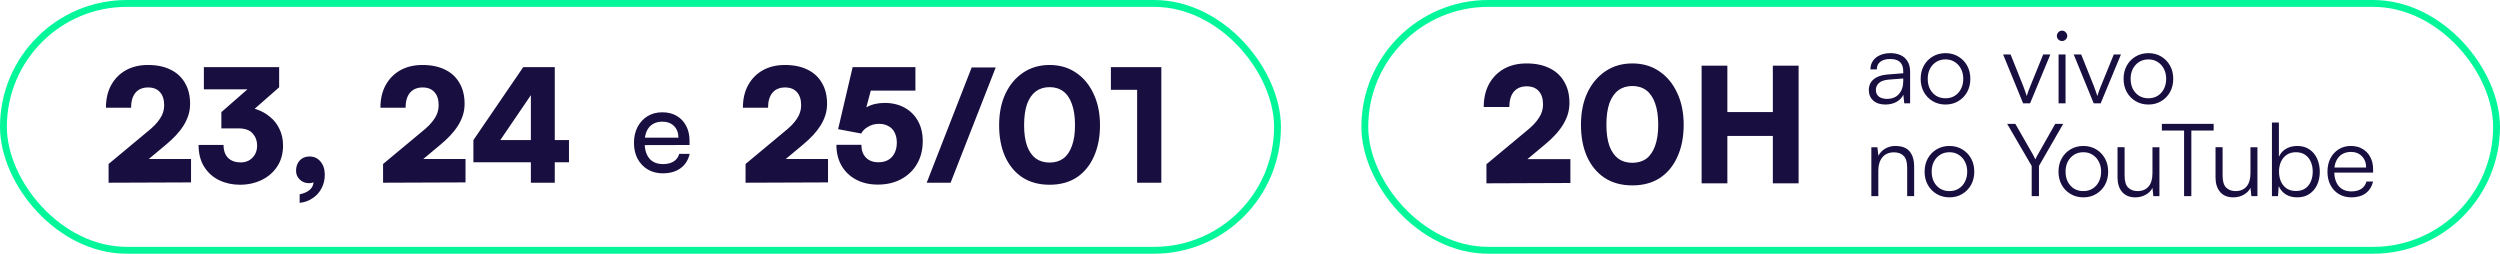
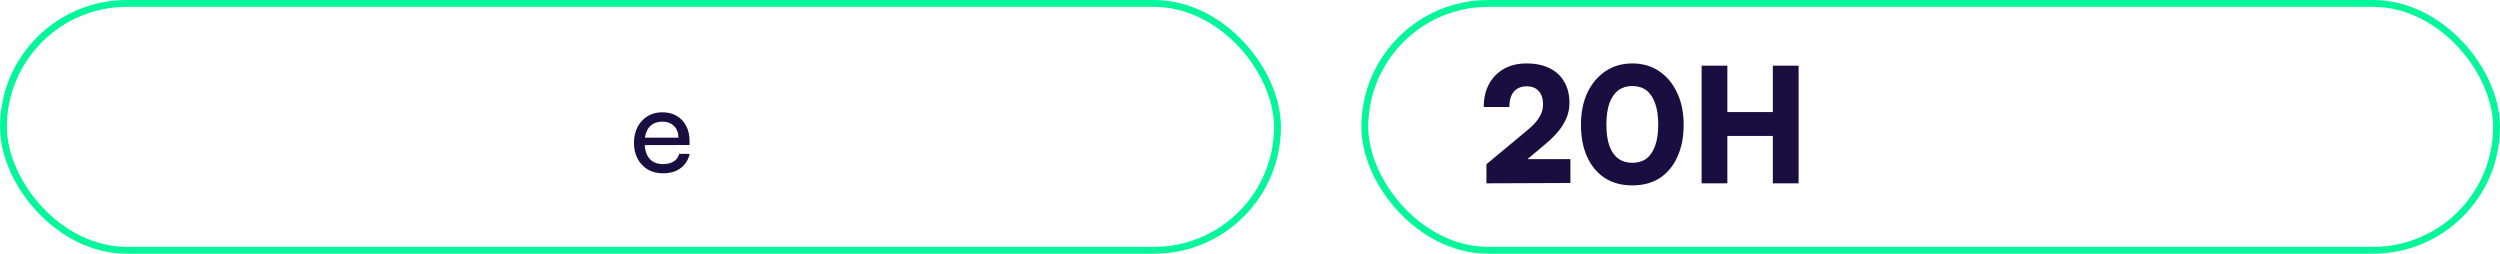
<svg xmlns="http://www.w3.org/2000/svg" width="404" height="41" viewBox="0 0 404 41" fill="none">
  <path d="M107.103 28.009C106.197 28.009 105.393 27.805 104.691 27.396C103.988 26.975 103.439 26.4 103.044 25.673C102.648 24.932 102.45 24.077 102.45 23.107C102.45 22.124 102.642 21.262 103.025 20.521C103.42 19.781 103.957 19.2 104.633 18.779C105.323 18.358 106.12 18.147 107.027 18.147C107.92 18.147 108.693 18.338 109.344 18.721C110.008 19.105 110.518 19.641 110.876 20.33C111.246 21.019 111.431 21.83 111.431 22.762V23.432L103.408 23.451L103.446 22.245H109.631C109.631 21.466 109.395 20.841 108.923 20.368C108.45 19.896 107.818 19.66 107.027 19.66C106.427 19.66 105.91 19.794 105.476 20.062C105.054 20.317 104.729 20.7 104.499 21.211C104.282 21.709 104.174 22.309 104.174 23.011C104.174 24.134 104.429 25.002 104.94 25.615C105.45 26.215 106.184 26.515 107.142 26.515C107.844 26.515 108.418 26.375 108.865 26.094C109.312 25.813 109.612 25.405 109.765 24.868H111.45C111.22 25.864 110.729 26.637 109.976 27.186C109.223 27.734 108.265 28.009 107.103 28.009Z" fill="#180E40" />
-   <path d="M30.871 29.476L17.547 29.527V26.499L23.704 21.376C24.209 20.972 24.638 20.594 24.991 20.24C25.344 19.87 25.63 19.517 25.849 19.18C26.085 18.827 26.253 18.482 26.354 18.146C26.472 17.793 26.53 17.422 26.53 17.035C26.53 16.093 26.303 15.378 25.849 14.891C25.412 14.386 24.772 14.133 23.931 14.133C23.056 14.133 22.375 14.419 21.887 14.992C21.416 15.563 21.181 16.371 21.181 17.414H17.118C17.118 16.018 17.395 14.806 17.951 13.78C18.523 12.737 19.313 11.93 20.323 11.358C21.349 10.786 22.543 10.5 23.906 10.5C25.336 10.5 26.556 10.752 27.565 11.257C28.575 11.745 29.348 12.46 29.887 13.402C30.442 14.327 30.719 15.454 30.719 16.783C30.719 17.422 30.627 18.037 30.442 18.625C30.257 19.197 29.996 19.753 29.66 20.291C29.323 20.829 28.919 21.351 28.448 21.855C27.977 22.36 27.447 22.856 26.858 23.344L22.72 26.801L21.206 25.691H30.871V29.476ZM45.109 14.108L38.498 19.912L35.772 18.121L42.207 12.493L41.198 14.436H32.946V10.853H45.109V14.108ZM38.498 20.745H35.772V18.121C36.109 17.784 36.588 17.557 37.211 17.439C37.85 17.322 38.43 17.263 38.952 17.263C39.81 17.263 40.643 17.397 41.45 17.666C42.258 17.936 42.981 18.339 43.62 18.878C44.276 19.399 44.79 20.055 45.16 20.846C45.547 21.62 45.74 22.512 45.74 23.521C45.74 24.833 45.42 25.969 44.781 26.928C44.159 27.87 43.318 28.593 42.258 29.098C41.198 29.602 40.037 29.855 38.775 29.855C37.564 29.855 36.445 29.611 35.419 29.123C34.41 28.635 33.602 27.912 32.996 26.953C32.391 25.994 32.088 24.816 32.088 23.42H36.126C36.126 24.345 36.378 25.052 36.883 25.54C37.387 26.011 38.052 26.246 38.876 26.246C39.667 26.246 40.306 25.994 40.794 25.489C41.299 24.985 41.551 24.32 41.551 23.496C41.551 22.755 41.316 22.116 40.844 21.578C40.373 21.023 39.591 20.745 38.498 20.745ZM50.669 29.325L51.047 29.199C50.896 29.333 50.728 29.434 50.543 29.502C50.374 29.569 50.172 29.602 49.937 29.602C49.348 29.602 48.852 29.409 48.448 29.022C48.044 28.635 47.843 28.164 47.843 27.609C47.843 26.919 48.036 26.364 48.423 25.943C48.827 25.506 49.356 25.287 50.013 25.287C50.753 25.287 51.35 25.565 51.804 26.12C52.258 26.658 52.486 27.365 52.486 28.24C52.486 29.047 52.309 29.779 51.956 30.435C51.619 31.091 51.14 31.621 50.517 32.025C49.912 32.446 49.214 32.698 48.423 32.782V31.394C49.079 31.276 49.617 31.041 50.038 30.688C50.459 30.334 50.669 29.88 50.669 29.325ZM75.229 29.476L61.905 29.527V26.499L68.062 21.376C68.567 20.972 68.996 20.594 69.349 20.24C69.703 19.87 69.989 19.517 70.207 19.18C70.443 18.827 70.611 18.482 70.712 18.146C70.83 17.793 70.888 17.422 70.888 17.035C70.888 16.093 70.661 15.378 70.207 14.891C69.77 14.386 69.13 14.133 68.289 14.133C67.415 14.133 66.733 14.419 66.245 14.992C65.774 15.563 65.539 16.371 65.539 17.414H61.476C61.476 16.018 61.754 14.806 62.309 13.78C62.881 12.737 63.671 11.93 64.681 11.358C65.707 10.786 66.901 10.5 68.264 10.5C69.694 10.5 70.914 10.752 71.923 11.257C72.933 11.745 73.706 12.46 74.245 13.402C74.8 14.327 75.078 15.454 75.078 16.783C75.078 17.422 74.985 18.037 74.8 18.625C74.615 19.197 74.354 19.753 74.018 20.291C73.681 20.829 73.277 21.351 72.806 21.855C72.335 22.36 71.805 22.856 71.217 23.344L67.078 26.801L65.564 25.691H75.229V29.476ZM89.65 10.853V29.527H85.789V10.853H89.65ZM76.502 22.638L84.552 10.853H88.868L80.641 22.941L76.502 22.638ZM91.946 26.221H76.502V22.638H91.946V26.221ZM133.806 29.476L120.482 29.527V26.499L126.64 21.376C127.144 20.972 127.573 20.594 127.927 20.24C128.28 19.87 128.566 19.517 128.784 19.18C129.02 18.827 129.188 18.482 129.289 18.146C129.407 17.793 129.466 17.422 129.466 17.035C129.466 16.093 129.239 15.378 128.784 14.891C128.347 14.386 127.708 14.133 126.867 14.133C125.992 14.133 125.311 14.419 124.823 14.992C124.352 15.563 124.116 16.371 124.116 17.414H120.053C120.053 16.018 120.331 14.806 120.886 13.78C121.458 12.737 122.249 11.93 123.258 11.358C124.284 10.786 125.479 10.5 126.841 10.5C128.271 10.5 129.491 10.752 130.5 11.257C131.51 11.745 132.284 12.46 132.822 13.402C133.377 14.327 133.655 15.454 133.655 16.783C133.655 17.422 133.562 18.037 133.377 18.625C133.192 19.197 132.931 19.753 132.595 20.291C132.258 20.829 131.855 21.351 131.384 21.855C130.913 22.36 130.383 22.856 129.794 23.344L125.655 26.801L124.141 25.691H133.806V29.476ZM141.849 29.83C140.52 29.83 139.35 29.56 138.341 29.022C137.332 28.484 136.549 27.735 135.994 26.776C135.439 25.8 135.161 24.673 135.161 23.395H139.199C139.199 24.27 139.443 24.959 139.931 25.464C140.419 25.969 141.092 26.221 141.95 26.221C142.572 26.221 143.102 26.095 143.539 25.843C143.977 25.59 144.313 25.228 144.549 24.757C144.801 24.286 144.927 23.723 144.927 23.067C144.927 22.427 144.81 21.881 144.574 21.426C144.355 20.972 144.027 20.627 143.59 20.392C143.169 20.139 142.648 20.013 142.025 20.013C141.403 20.013 140.831 20.165 140.309 20.468C139.788 20.753 139.409 21.124 139.174 21.578L135.439 20.871L137.786 10.853H147.93V14.638H139.956L140.991 13.629L139.704 18.449L138.341 19.231C138.677 18.407 139.249 17.767 140.057 17.313C140.881 16.859 141.849 16.632 142.959 16.632C144.17 16.632 145.239 16.884 146.164 17.389C147.089 17.893 147.812 18.608 148.334 19.534C148.856 20.459 149.116 21.553 149.116 22.814C149.116 24.211 148.805 25.439 148.183 26.499C147.577 27.542 146.727 28.358 145.634 28.946C144.557 29.535 143.295 29.83 141.849 29.83ZM153.616 29.527H149.755L157.023 10.903H160.909L153.616 29.527ZM161.458 20.24C161.458 18.306 161.794 16.615 162.467 15.168C163.157 13.704 164.116 12.561 165.344 11.736C166.572 10.912 167.993 10.5 169.609 10.5C171.24 10.5 172.662 10.912 173.873 11.736C175.101 12.561 176.052 13.704 176.725 15.168C177.414 16.615 177.759 18.306 177.759 20.24C177.759 22.158 177.431 23.84 176.775 25.287C176.136 26.734 175.211 27.861 173.999 28.669C172.788 29.459 171.324 29.855 169.609 29.855C167.909 29.855 166.446 29.459 165.218 28.669C164.006 27.861 163.073 26.734 162.417 25.287C161.777 23.84 161.458 22.158 161.458 20.24ZM165.495 20.24C165.495 21.569 165.655 22.688 165.975 23.597C166.311 24.488 166.782 25.161 167.388 25.615C168.01 26.053 168.751 26.271 169.609 26.271C170.483 26.271 171.224 26.053 171.829 25.615C172.435 25.161 172.897 24.488 173.217 23.597C173.554 22.688 173.722 21.569 173.722 20.24C173.722 18.861 173.554 17.717 173.217 16.808C172.897 15.9 172.435 15.219 171.829 14.764C171.224 14.31 170.483 14.083 169.609 14.083C168.751 14.083 168.01 14.31 167.388 14.764C166.782 15.219 166.311 15.9 165.975 16.808C165.655 17.717 165.495 18.861 165.495 20.24ZM183.76 14.512H179.52V10.853H187.671V29.527H183.76V14.512Z" fill="#180E40" />
-   <path d="M304.677 16.892C303.839 16.892 303.181 16.675 302.703 16.24C302.235 15.805 302.001 15.245 302.001 14.559C302.001 13.831 302.262 13.249 302.784 12.814C303.306 12.379 304.03 12.123 304.954 12.047L307.565 11.835V11.574C307.565 11.052 307.472 10.644 307.287 10.35C307.103 10.045 306.852 9.833 306.537 9.714C306.222 9.594 305.868 9.534 305.476 9.534C304.78 9.534 304.242 9.681 303.861 9.975C303.48 10.268 303.29 10.682 303.29 11.215H302.262C302.262 10.682 302.398 10.219 302.67 9.828C302.942 9.436 303.323 9.132 303.812 8.914C304.302 8.697 304.867 8.588 305.509 8.588C306.129 8.588 306.673 8.697 307.141 8.914C307.608 9.121 307.978 9.447 308.25 9.893C308.533 10.328 308.674 10.894 308.674 11.59V16.697H307.728L307.581 15.31C307.342 15.81 306.961 16.202 306.439 16.485C305.928 16.756 305.34 16.892 304.677 16.892ZM304.938 15.979C305.776 15.979 306.423 15.712 306.88 15.179C307.336 14.646 307.565 13.956 307.565 13.107V12.683L305.232 12.863C304.492 12.928 303.959 13.113 303.633 13.417C303.306 13.722 303.143 14.092 303.143 14.527C303.143 15.005 303.306 15.37 303.633 15.62C303.959 15.859 304.394 15.979 304.938 15.979ZM310.379 12.748C310.379 11.933 310.553 11.215 310.901 10.595C311.249 9.975 311.727 9.485 312.336 9.126C312.946 8.767 313.631 8.588 314.392 8.588C315.165 8.588 315.85 8.767 316.448 9.126C317.057 9.485 317.536 9.975 317.884 10.595C318.232 11.215 318.406 11.933 318.406 12.748C318.406 13.542 318.232 14.255 317.884 14.886C317.536 15.506 317.057 15.995 316.448 16.354C315.85 16.713 315.165 16.892 314.392 16.892C313.631 16.892 312.946 16.713 312.336 16.354C311.727 15.995 311.249 15.506 310.901 14.886C310.553 14.255 310.379 13.542 310.379 12.748ZM311.521 12.732C311.521 13.352 311.64 13.901 311.88 14.38C312.13 14.848 312.467 15.217 312.891 15.489C313.326 15.75 313.827 15.881 314.392 15.881C314.958 15.881 315.453 15.75 315.877 15.489C316.312 15.217 316.649 14.848 316.889 14.38C317.139 13.901 317.264 13.352 317.264 12.732C317.264 12.123 317.139 11.585 316.889 11.117C316.649 10.649 316.312 10.279 315.877 10.007C315.453 9.735 314.958 9.599 314.392 9.599C313.827 9.599 313.326 9.735 312.891 10.007C312.467 10.279 312.13 10.649 311.88 11.117C311.64 11.585 311.521 12.123 311.521 12.732ZM326.934 16.697L323.704 8.8H324.911L326.95 13.89C327.07 14.184 327.173 14.467 327.26 14.739C327.358 15 327.445 15.261 327.521 15.522C327.598 15.25 327.685 14.984 327.783 14.723C327.88 14.451 327.989 14.173 328.109 13.89L330.181 8.8H331.339L328.06 16.697H326.934ZM332.666 16.697V8.8H333.792V16.697H332.666ZM333.221 6.63C332.993 6.63 332.797 6.548 332.634 6.385C332.47 6.222 332.389 6.026 332.389 5.798C332.389 5.569 332.47 5.374 332.634 5.211C332.797 5.037 332.993 4.949 333.221 4.949C333.449 4.949 333.645 5.037 333.808 5.211C333.982 5.374 334.069 5.569 334.069 5.798C334.069 6.026 333.982 6.222 333.808 6.385C333.645 6.548 333.449 6.63 333.221 6.63ZM338.342 16.697L335.112 8.8H336.319L338.359 13.89C338.478 14.184 338.582 14.467 338.669 14.739C338.766 15 338.853 15.261 338.93 15.522C339.006 15.25 339.093 14.984 339.191 14.723C339.289 14.451 339.397 14.173 339.517 13.89L341.589 8.8H342.747L339.468 16.697H338.342ZM343.169 12.748C343.169 11.933 343.343 11.215 343.691 10.595C344.039 9.975 344.518 9.485 345.127 9.126C345.736 8.767 346.421 8.588 347.183 8.588C347.955 8.588 348.64 8.767 349.239 9.126C349.848 9.485 350.326 9.975 350.674 10.595C351.022 11.215 351.196 11.933 351.196 12.748C351.196 13.542 351.022 14.255 350.674 14.886C350.326 15.506 349.848 15.995 349.239 16.354C348.64 16.713 347.955 16.892 347.183 16.892C346.421 16.892 345.736 16.713 345.127 16.354C344.518 15.995 344.039 15.506 343.691 14.886C343.343 14.255 343.169 13.542 343.169 12.748ZM344.311 12.732C344.311 13.352 344.431 13.901 344.67 14.38C344.92 14.848 345.258 15.217 345.682 15.489C346.117 15.75 346.617 15.881 347.183 15.881C347.748 15.881 348.243 15.75 348.667 15.489C349.103 15.217 349.44 14.848 349.679 14.38C349.929 13.901 350.054 13.352 350.054 12.732C350.054 12.123 349.929 11.585 349.679 11.117C349.44 10.649 349.103 10.279 348.667 10.007C348.243 9.735 347.748 9.599 347.183 9.599C346.617 9.599 346.117 9.735 345.682 10.007C345.258 10.279 344.92 10.649 344.67 11.117C344.431 11.585 344.311 12.123 344.311 12.732ZM303.535 31.697H302.409V23.8H303.388L303.551 25.171C303.812 24.67 304.182 24.284 304.661 24.012C305.15 23.729 305.683 23.588 306.26 23.588C307.347 23.588 308.13 23.887 308.609 24.485C309.088 25.084 309.327 25.878 309.327 26.867V31.697H308.201V27.112C308.201 26.188 308.005 25.54 307.614 25.171C307.233 24.801 306.716 24.616 306.064 24.616C305.259 24.616 304.633 24.888 304.187 25.431C303.752 25.965 303.535 26.677 303.535 27.569V31.697ZM311.016 27.748C311.016 26.933 311.19 26.215 311.538 25.595C311.886 24.975 312.365 24.485 312.974 24.126C313.583 23.767 314.268 23.588 315.03 23.588C315.802 23.588 316.487 23.767 317.085 24.126C317.694 24.485 318.173 24.975 318.521 25.595C318.869 26.215 319.043 26.933 319.043 27.748C319.043 28.542 318.869 29.255 318.521 29.886C318.173 30.506 317.694 30.995 317.085 31.354C316.487 31.713 315.802 31.892 315.03 31.892C314.268 31.892 313.583 31.713 312.974 31.354C312.365 30.995 311.886 30.506 311.538 29.886C311.19 29.255 311.016 28.542 311.016 27.748ZM312.158 27.732C312.158 28.352 312.278 28.901 312.517 29.38C312.767 29.848 313.104 30.217 313.529 30.489C313.964 30.75 314.464 30.881 315.03 30.881C315.595 30.881 316.09 30.75 316.514 30.489C316.949 30.217 317.287 29.848 317.526 29.38C317.776 28.901 317.901 28.352 317.901 27.732C317.901 27.123 317.776 26.584 317.526 26.117C317.287 25.649 316.949 25.279 316.514 25.007C316.09 24.735 315.595 24.599 315.03 24.599C314.464 24.599 313.964 24.735 313.529 25.007C313.104 25.279 312.767 25.649 312.517 26.117C312.278 26.584 312.158 27.123 312.158 27.732ZM328.322 26.818L324.357 20.015H325.679L328.567 25.056C328.621 25.176 328.675 25.29 328.73 25.399C328.795 25.508 328.855 25.627 328.909 25.758C328.964 25.66 329.002 25.584 329.024 25.529C329.045 25.475 329.072 25.415 329.105 25.35C329.138 25.285 329.192 25.187 329.268 25.056L332.123 20.015H333.412L329.497 26.818V31.697H328.322V26.818ZM332.653 27.748C332.653 26.933 332.827 26.215 333.175 25.595C333.523 24.975 334.002 24.485 334.611 24.126C335.22 23.767 335.905 23.588 336.667 23.588C337.439 23.588 338.124 23.767 338.723 24.126C339.332 24.485 339.81 24.975 340.158 25.595C340.506 26.215 340.68 26.933 340.68 27.748C340.68 28.542 340.506 29.255 340.158 29.886C339.81 30.506 339.332 30.995 338.723 31.354C338.124 31.713 337.439 31.892 336.667 31.892C335.905 31.892 335.22 31.713 334.611 31.354C334.002 30.995 333.523 30.506 333.175 29.886C332.827 29.255 332.653 28.542 332.653 27.748ZM333.795 27.732C333.795 28.352 333.915 28.901 334.154 29.38C334.404 29.848 334.742 30.217 335.166 30.489C335.601 30.75 336.101 30.881 336.667 30.881C337.232 30.881 337.727 30.75 338.152 30.489C338.587 30.217 338.924 29.848 339.163 29.38C339.413 28.901 339.538 28.352 339.538 27.732C339.538 27.123 339.413 26.584 339.163 26.117C338.924 25.649 338.587 25.279 338.152 25.007C337.727 24.735 337.232 24.599 336.667 24.599C336.101 24.599 335.601 24.735 335.166 25.007C334.742 25.279 334.404 25.649 334.154 26.117C333.915 26.584 333.795 27.123 333.795 27.732ZM347.837 23.8H348.963V31.697H347.984L347.837 30.359C347.62 30.816 347.255 31.186 346.744 31.468C346.244 31.751 345.683 31.892 345.064 31.892C344.139 31.892 343.427 31.599 342.926 31.012C342.437 30.424 342.192 29.652 342.192 28.695V23.784H343.334V28.336C343.334 29.271 343.524 29.929 343.905 30.31C344.297 30.691 344.802 30.881 345.422 30.881C346.184 30.881 346.777 30.636 347.201 30.147C347.625 29.646 347.837 28.928 347.837 27.993V23.8ZM354.121 20.537V31.697H352.947V20.537H354.121ZM349.357 21.092V20.015H357.727V21.092H349.357ZM363.675 23.8H364.801V31.697H363.822L363.675 30.359C363.457 30.816 363.093 31.186 362.582 31.468C362.081 31.751 361.521 31.892 360.901 31.892C359.977 31.892 359.264 31.599 358.764 31.012C358.274 30.424 358.03 29.652 358.03 28.695V23.784H359.172V28.336C359.172 29.271 359.362 29.929 359.743 30.31C360.134 30.691 360.64 30.881 361.26 30.881C362.021 30.881 362.614 30.636 363.038 30.147C363.463 29.646 363.675 28.928 363.675 27.993V23.8ZM368.125 31.697H367.146V19.803H368.271V25.334C368.543 24.746 368.935 24.311 369.446 24.028C369.968 23.735 370.566 23.588 371.241 23.588C372.013 23.588 372.666 23.773 373.199 24.143C373.743 24.502 374.156 24.997 374.439 25.627C374.732 26.258 374.879 26.971 374.879 27.765C374.879 28.548 374.732 29.255 374.439 29.886C374.145 30.506 373.726 30.995 373.182 31.354C372.639 31.713 371.98 31.892 371.208 31.892C370.556 31.892 369.968 31.746 369.446 31.452C368.924 31.147 368.522 30.691 368.239 30.081L368.125 31.697ZM368.288 27.732C368.288 28.341 368.396 28.885 368.614 29.364C368.832 29.831 369.142 30.201 369.544 30.473C369.957 30.734 370.452 30.865 371.029 30.865C371.605 30.865 372.095 30.734 372.497 30.473C372.9 30.201 373.204 29.831 373.411 29.364C373.628 28.885 373.737 28.341 373.737 27.732C373.737 27.123 373.628 26.584 373.411 26.117C373.204 25.649 372.9 25.279 372.497 25.007C372.095 24.735 371.605 24.599 371.029 24.599C370.452 24.599 369.957 24.735 369.544 25.007C369.142 25.279 368.832 25.649 368.614 26.117C368.396 26.584 368.288 27.123 368.288 27.732ZM379.986 31.892C379.224 31.892 378.55 31.718 377.963 31.37C377.386 31.022 376.935 30.538 376.608 29.918C376.282 29.298 376.119 28.575 376.119 27.748C376.119 26.933 376.277 26.215 376.592 25.595C376.918 24.964 377.364 24.474 377.93 24.126C378.496 23.767 379.154 23.588 379.904 23.588C380.622 23.588 381.247 23.746 381.78 24.061C382.324 24.377 382.743 24.817 383.037 25.383C383.341 25.937 383.494 26.59 383.494 27.34V27.895H376.739L376.772 27.079H382.368C382.368 26.318 382.139 25.709 381.683 25.252C381.237 24.784 380.644 24.55 379.904 24.55C379.36 24.55 378.882 24.676 378.468 24.926C378.066 25.176 377.756 25.535 377.538 26.003C377.321 26.459 377.212 27.003 377.212 27.634C377.212 28.678 377.451 29.489 377.93 30.065C378.419 30.642 379.11 30.93 380.002 30.93C380.644 30.93 381.171 30.794 381.585 30.522C381.998 30.25 382.275 29.853 382.417 29.331H383.494C383.287 30.158 382.884 30.794 382.286 31.24C381.688 31.675 380.921 31.892 379.986 31.892Z" fill="#180E40" />
-   <path d="M253.775 29.573L240.208 29.625V26.541L246.477 21.325C246.991 20.914 247.428 20.528 247.788 20.169C248.148 19.792 248.439 19.432 248.661 19.09C248.901 18.73 249.073 18.379 249.175 18.036C249.295 17.676 249.355 17.299 249.355 16.905C249.355 15.946 249.124 15.218 248.661 14.721C248.216 14.207 247.565 13.95 246.709 13.95C245.818 13.95 245.124 14.242 244.627 14.824C244.148 15.406 243.908 16.229 243.908 17.291H239.771C239.771 15.869 240.054 14.636 240.619 13.591C241.201 12.529 242.006 11.706 243.034 11.124C244.079 10.541 245.295 10.25 246.683 10.25C248.139 10.25 249.381 10.507 250.409 11.021C251.437 11.518 252.225 12.246 252.773 13.205C253.338 14.147 253.621 15.295 253.621 16.648C253.621 17.299 253.526 17.925 253.338 18.524C253.15 19.107 252.884 19.672 252.541 20.22C252.199 20.768 251.788 21.299 251.308 21.813C250.828 22.327 250.289 22.832 249.689 23.329L245.475 26.849L243.933 25.719H253.775V29.573ZM255.483 20.169C255.483 18.199 255.825 16.477 256.511 15.004C257.213 13.514 258.189 12.349 259.44 11.509C260.69 10.67 262.138 10.25 263.782 10.25C265.444 10.25 266.891 10.67 268.125 11.509C269.375 12.349 270.343 13.514 271.028 15.004C271.731 16.477 272.082 18.199 272.082 20.169C272.082 22.122 271.748 23.835 271.08 25.308C270.429 26.781 269.487 27.929 268.253 28.751C267.02 29.556 265.53 29.959 263.782 29.959C262.052 29.959 260.562 29.556 259.311 28.751C258.078 27.929 257.127 26.781 256.459 25.308C255.808 23.835 255.483 22.122 255.483 20.169ZM259.594 20.169C259.594 21.522 259.757 22.661 260.082 23.586C260.425 24.494 260.904 25.179 261.521 25.642C262.155 26.087 262.909 26.31 263.782 26.31C264.673 26.31 265.427 26.087 266.044 25.642C266.66 25.179 267.131 24.494 267.457 23.586C267.799 22.661 267.971 21.522 267.971 20.169C267.971 18.764 267.799 17.599 267.457 16.674C267.131 15.749 266.66 15.055 266.044 14.593C265.427 14.13 264.673 13.899 263.782 13.899C262.909 13.899 262.155 14.13 261.521 14.593C260.904 15.055 260.425 15.749 260.082 16.674C259.757 17.599 259.594 18.764 259.594 20.169ZM279.142 29.625H274.98V10.61H279.142V18.113H286.491V10.61H290.654V29.625H286.491V21.967H279.142V29.625Z" fill="#180E40" />
+   <path d="M253.775 29.573L240.208 29.625V26.541L246.477 21.325C246.991 20.914 247.428 20.528 247.788 20.169C248.148 19.792 248.439 19.432 248.661 19.09C248.901 18.73 249.073 18.379 249.175 18.036C249.295 17.676 249.355 17.299 249.355 16.905C249.355 15.946 249.124 15.218 248.661 14.721C248.216 14.207 247.565 13.95 246.709 13.95C245.818 13.95 245.124 14.242 244.627 14.824C244.148 15.406 243.908 16.229 243.908 17.291H239.771C239.771 15.869 240.054 14.636 240.619 13.591C241.201 12.529 242.006 11.706 243.034 11.124C244.079 10.541 245.295 10.25 246.683 10.25C248.139 10.25 249.381 10.507 250.409 11.021C251.437 11.518 252.225 12.246 252.773 13.205C253.338 14.147 253.621 15.295 253.621 16.648C253.621 17.299 253.526 17.925 253.338 18.524C253.15 19.107 252.884 19.672 252.541 20.22C252.199 20.768 251.788 21.299 251.308 21.813C250.828 22.327 250.289 22.832 249.689 23.329L245.475 26.849L243.933 25.719H253.775V29.573ZM255.483 20.169C255.483 18.199 255.825 16.477 256.511 15.004C257.213 13.514 258.189 12.349 259.44 11.509C260.69 10.67 262.138 10.25 263.782 10.25C265.444 10.25 266.891 10.67 268.125 11.509C269.375 12.349 270.343 13.514 271.028 15.004C271.731 16.477 272.082 18.199 272.082 20.169C272.082 22.122 271.748 23.835 271.08 25.308C270.429 26.781 269.487 27.929 268.253 28.751C267.02 29.556 265.53 29.959 263.782 29.959C262.052 29.959 260.562 29.556 259.311 28.751C258.078 27.929 257.127 26.781 256.459 25.308C255.808 23.835 255.483 22.122 255.483 20.169ZM259.594 20.169C259.594 21.522 259.757 22.661 260.082 23.586C260.425 24.494 260.904 25.179 261.521 25.642C262.155 26.087 262.909 26.31 263.782 26.31C264.673 26.31 265.427 26.087 266.044 25.642C266.66 25.179 267.131 24.494 267.457 23.586C267.799 22.661 267.971 21.522 267.971 20.169C267.971 18.764 267.799 17.599 267.457 16.674C267.131 15.749 266.66 15.055 266.044 14.593C265.427 14.13 264.673 13.899 263.782 13.899C262.909 13.899 262.155 14.13 261.521 14.593C260.904 15.055 260.425 15.749 260.082 16.674C259.757 17.599 259.594 18.764 259.594 20.169M279.142 29.625H274.98V10.61H279.142V18.113H286.491V10.61H290.654V29.625H286.491V21.967H279.142V29.625Z" fill="#180E40" />
  <rect x="0.555" y="0.555" width="205.89" height="39.89" rx="19.945" stroke="url(#paint0_linear_302_8)" stroke-width="1.11" />
  <rect x="220.555" y="0.555" width="182.89" height="39.89" rx="19.945" stroke="url(#paint1_linear_302_8)" stroke-width="1.11" />
  <defs>
    <linearGradient id="paint0_linear_302_8" x1="147.409" y1="3.99604e-06" x2="153.525" y2="54.439" gradientUnits="userSpaceOnUse">
      <stop stop-color="#03F69A" />
      <stop offset="1" stop-color="#03F69A" />
    </linearGradient>
    <linearGradient id="paint1_linear_302_8" x1="351.03" y1="3.99604e-06" x2="357.888" y2="54.259" gradientUnits="userSpaceOnUse">
      <stop stop-color="#03F69A" />
      <stop offset="1" stop-color="#03F69A" />
    </linearGradient>
  </defs>
</svg>